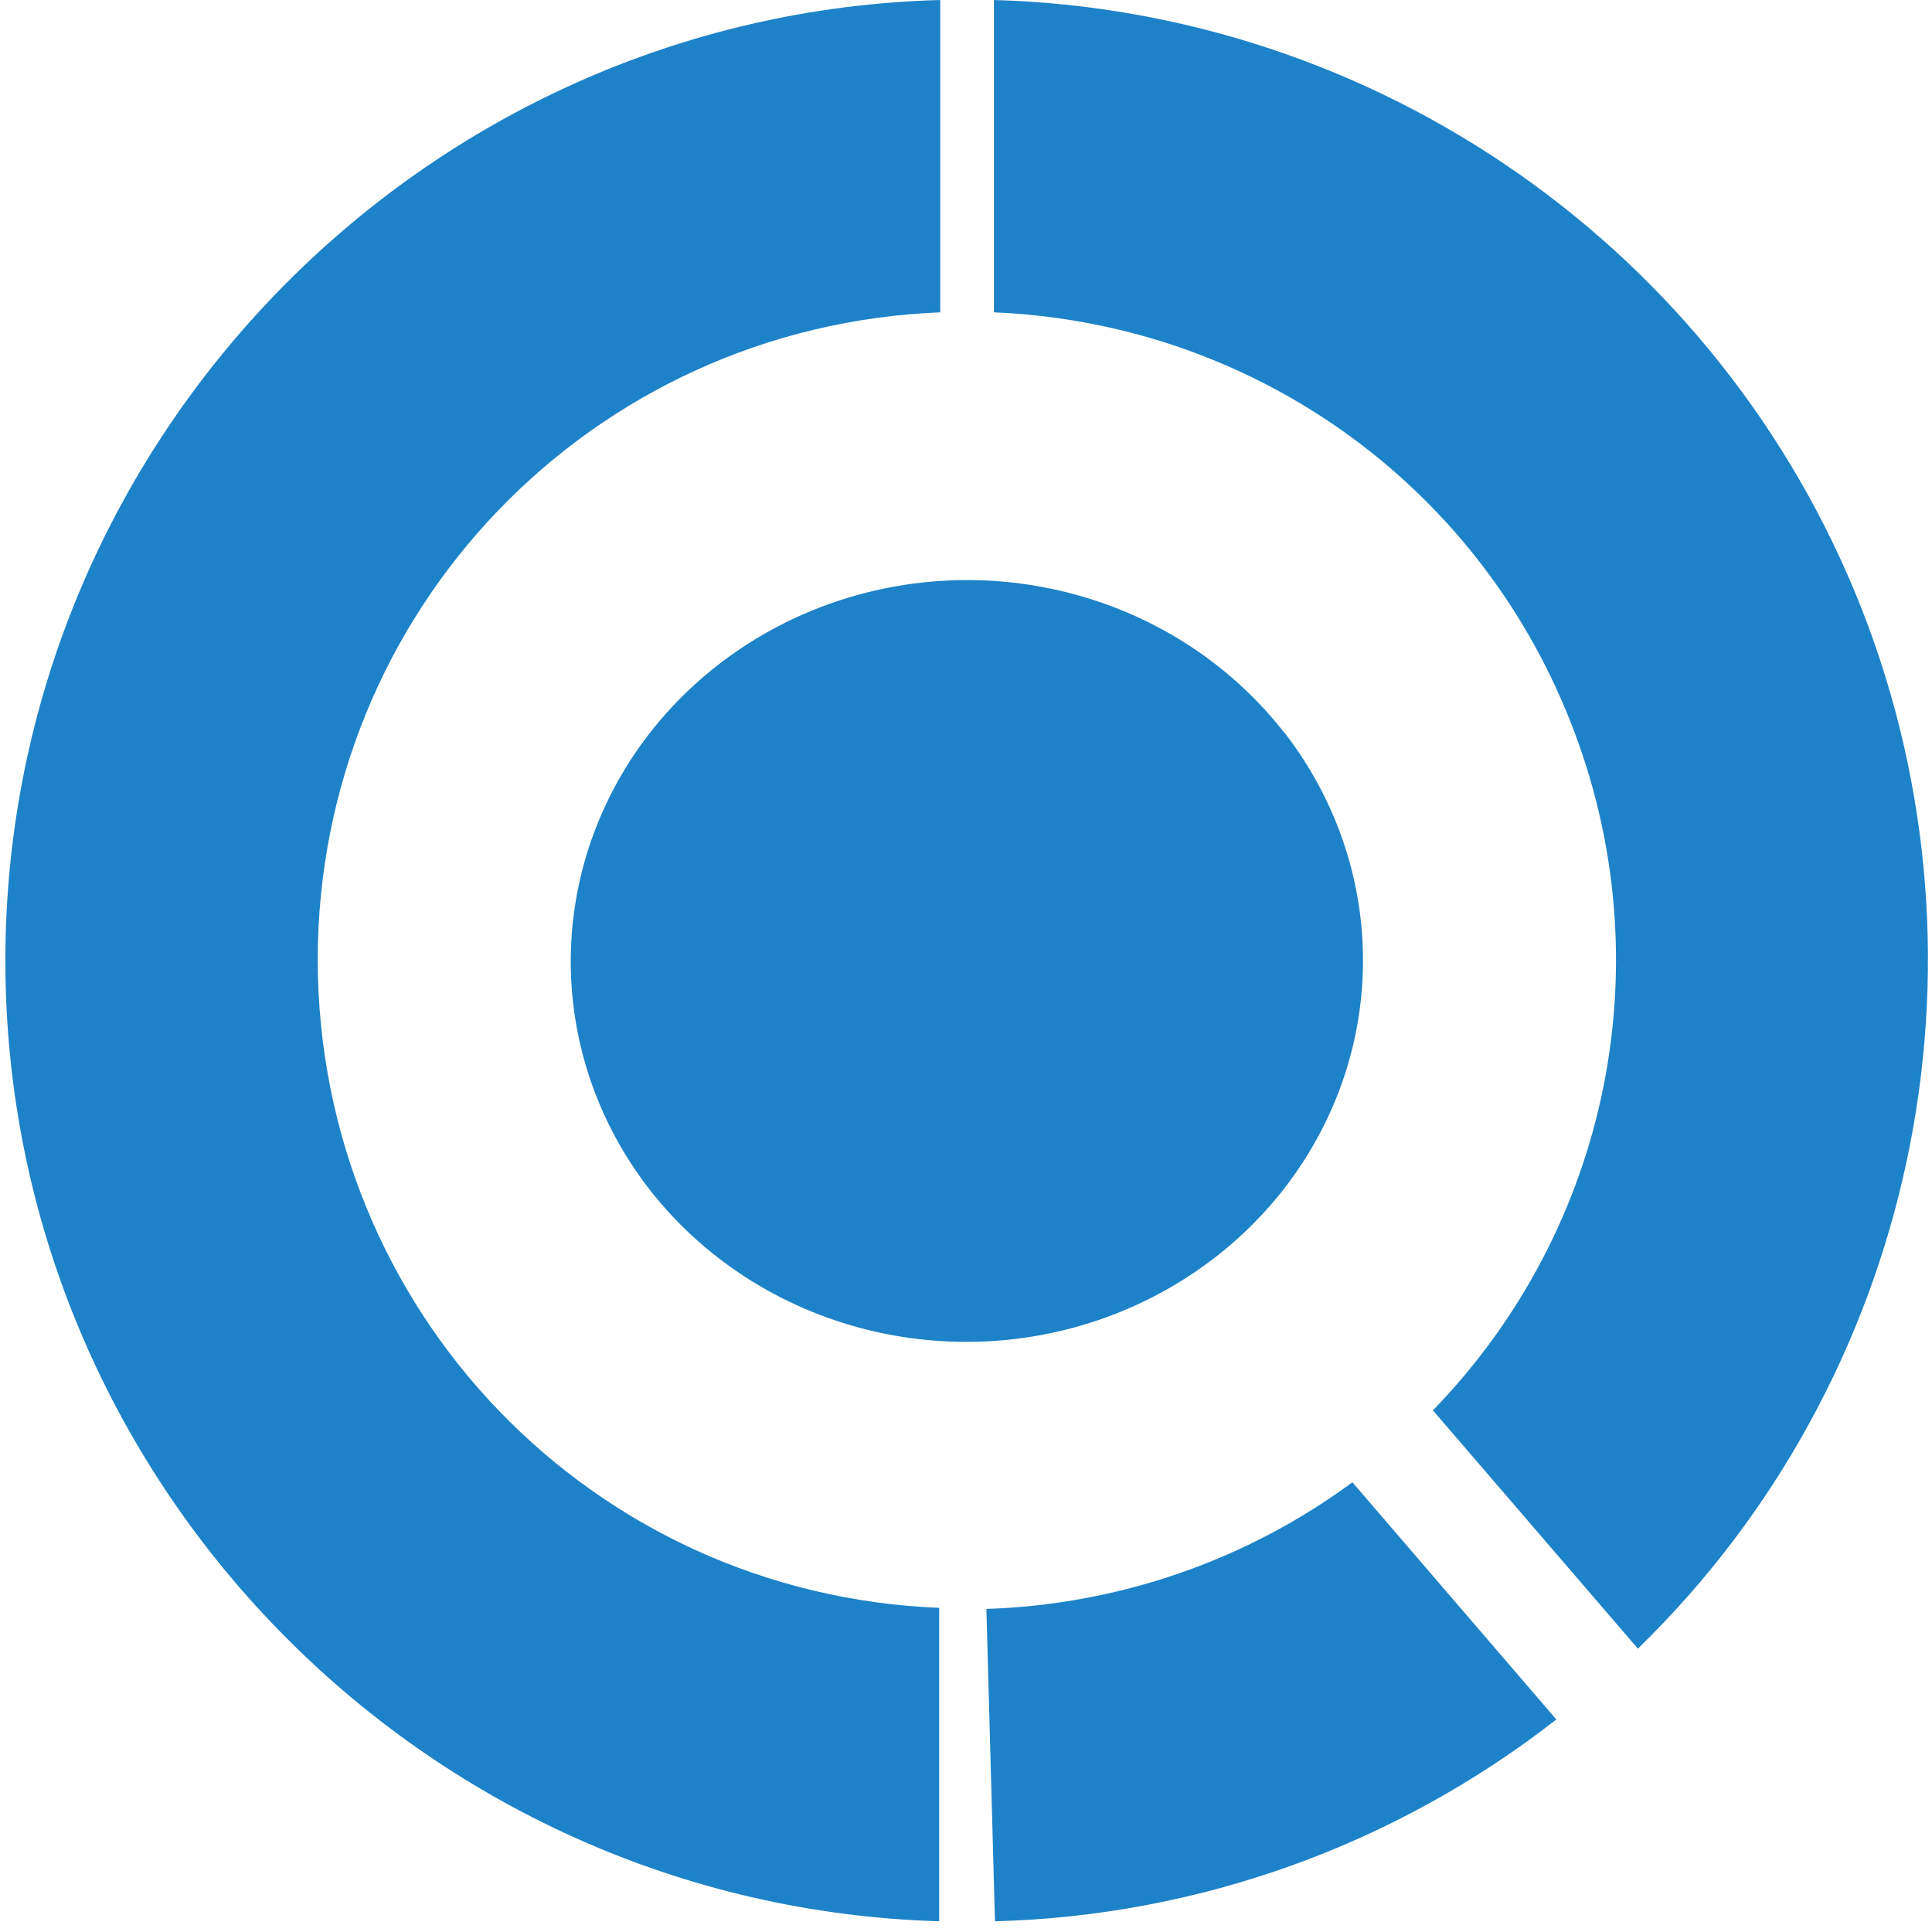
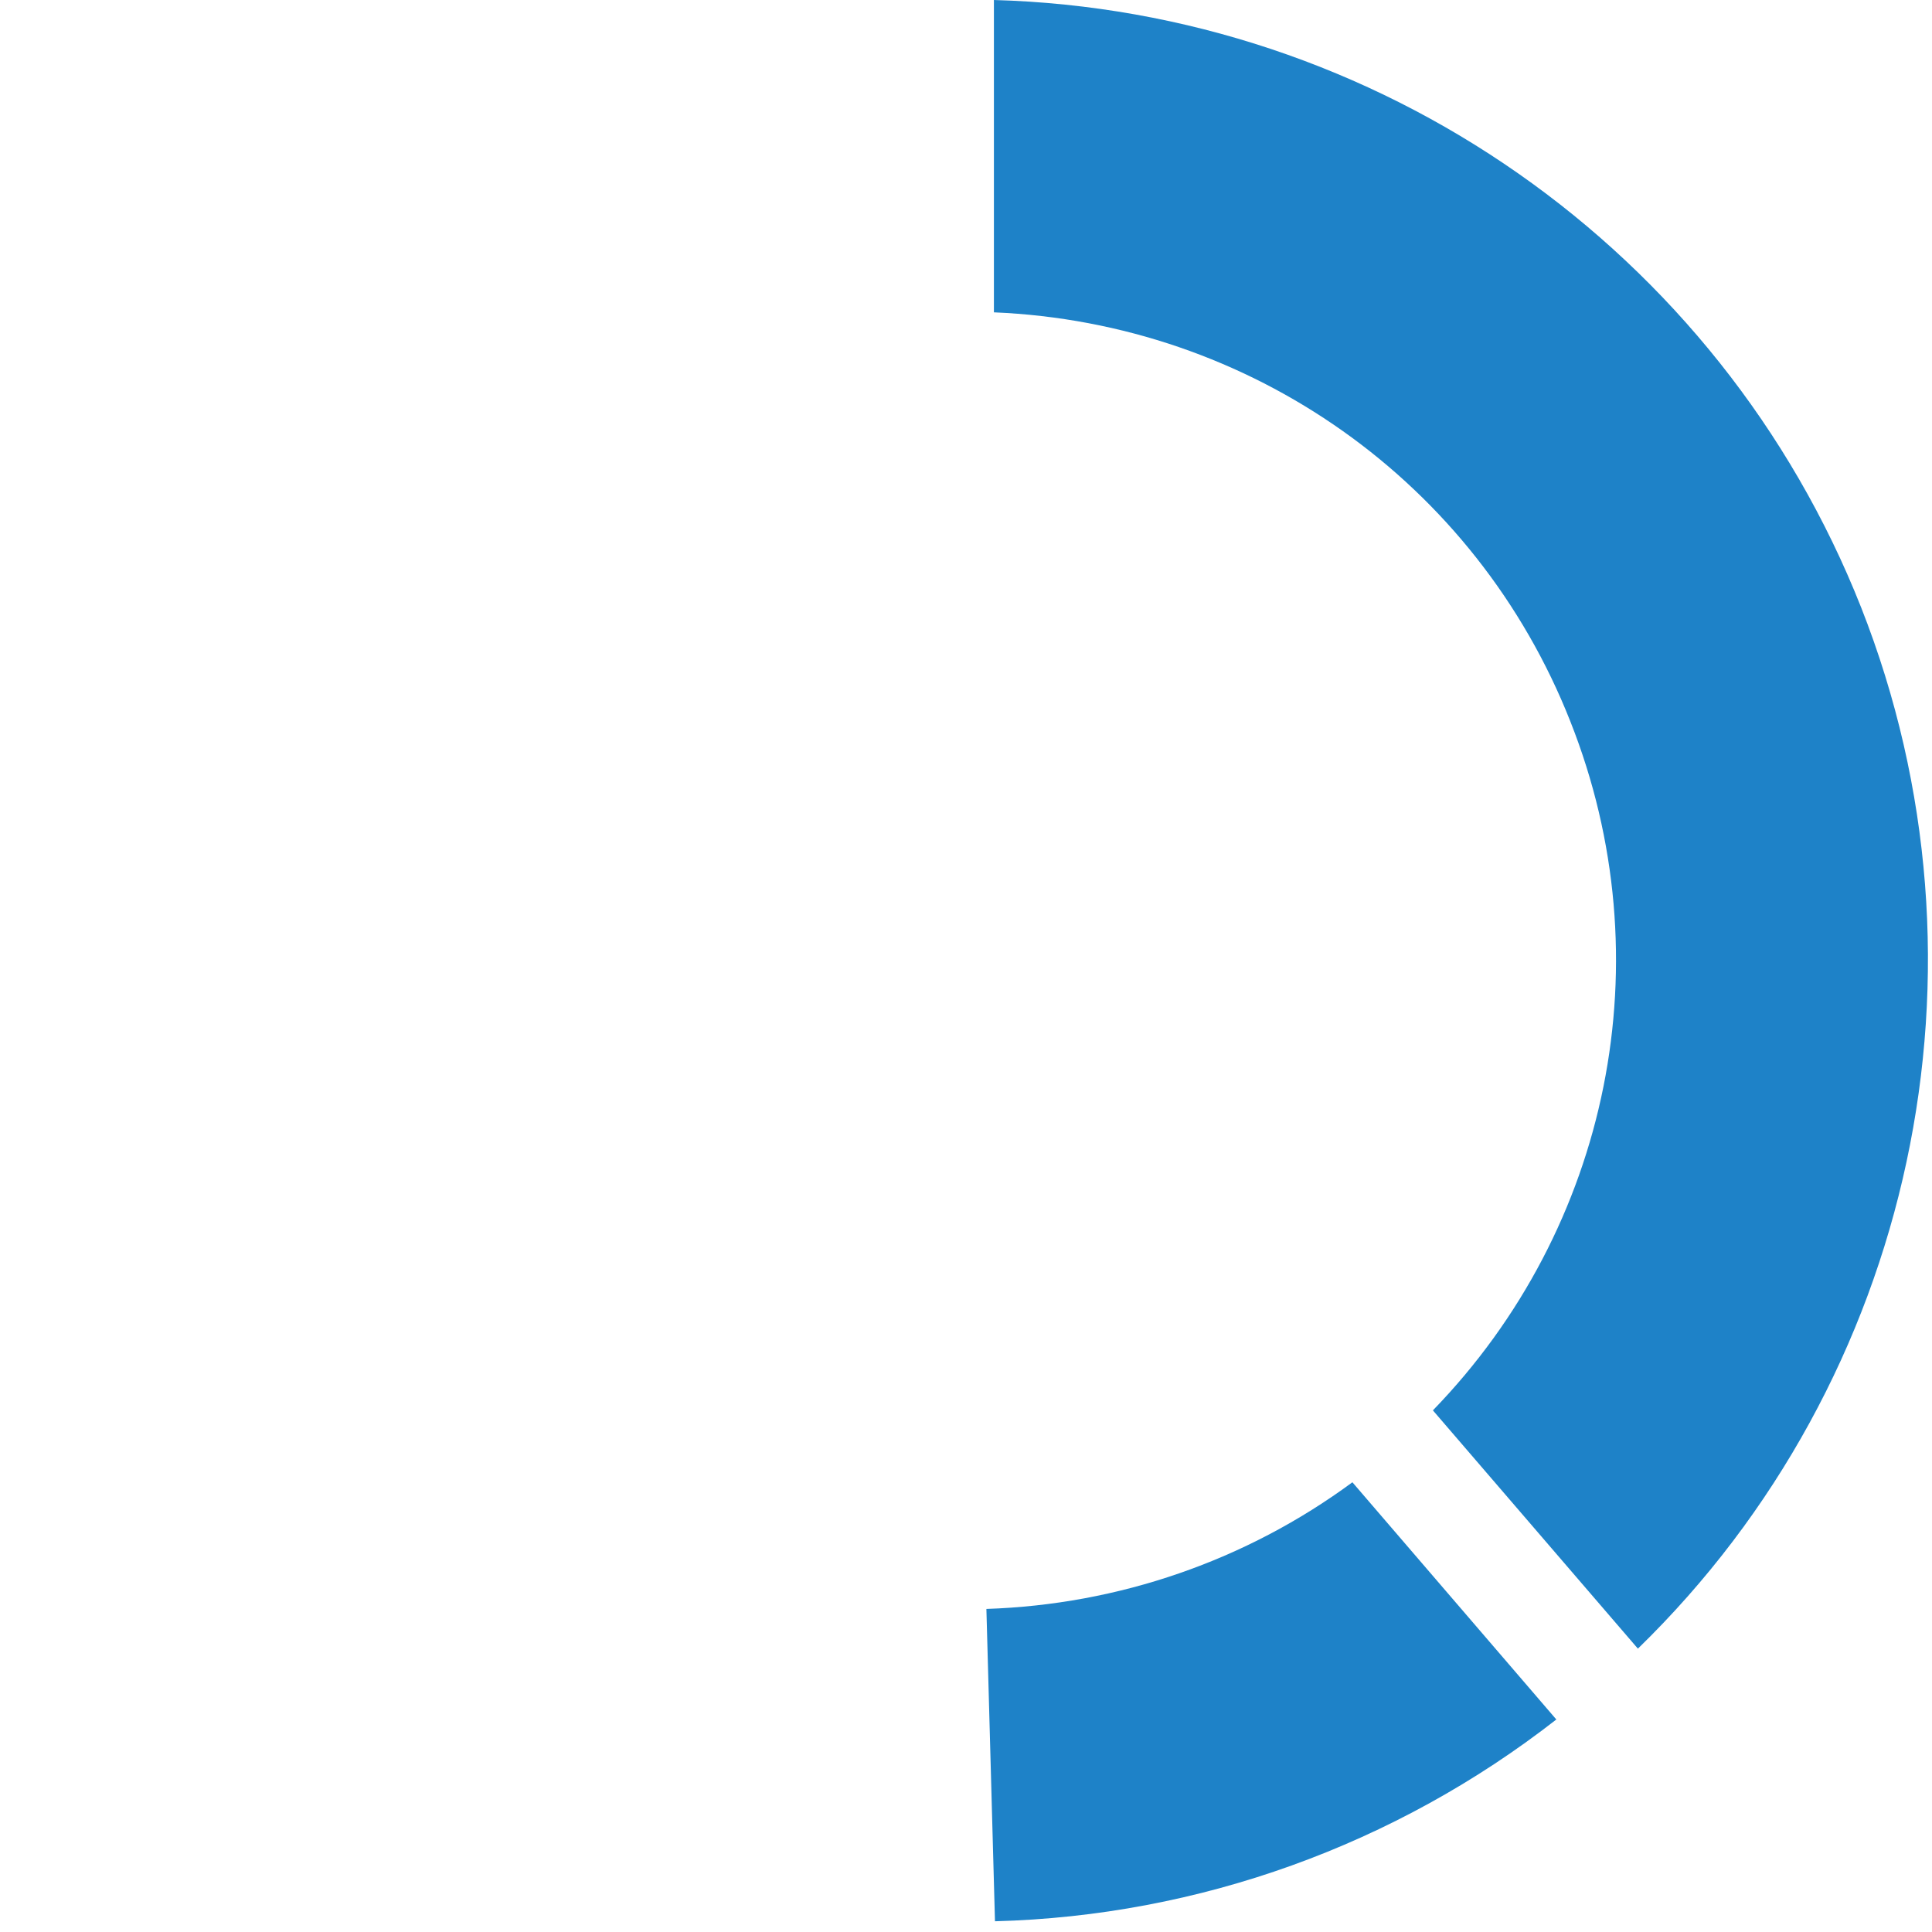
<svg xmlns="http://www.w3.org/2000/svg" width="32" height="32" viewBox="10 58 180 180">
-   <path fill="#1e82c8" d="m 129.7,126.3 a 36.9,35.5 0 0 1 -7.5,49.6 36.9,35.5 0 0 1 -51.7,-7.1 36.9,35.5 0 0 1 7.4,-49.6 36.9,35.5 0 0 1 51.7,7" />
  <path fill="#1e82c8" d="m 136,196.1 c -9.9,7.3 -21.8,11.4 -34.1,11.8 l 0.8,29.1 c 19,-0.5 37.3,-7.1 52.3,-18.8 z" />
  <path fill="#1e82c8" d="m 102.6,58 v 29.1 c 23.9,1 44.9,15.8 53.7,38.1 8.8,22.2 3.7,47.2 -12.8,64.2 l 19.1,22.2 C 188.4,186.5 196.6,148.1 183.4,114.6 170.2,81.2 138.3,59 102.6,58 Z" />
-   <path fill="#1e82c8" d="M 97.6,58 C 49.3,59.3 10.5,99.2 10.5,147.5 c 0,48.3 38.8,88.1 87,89.5 V 207.8 C 65.1,206.5 39.7,180.1 39.6,147.5 39.6,114.9 65.1,88.4 97.6,87.1 Z" />
</svg>